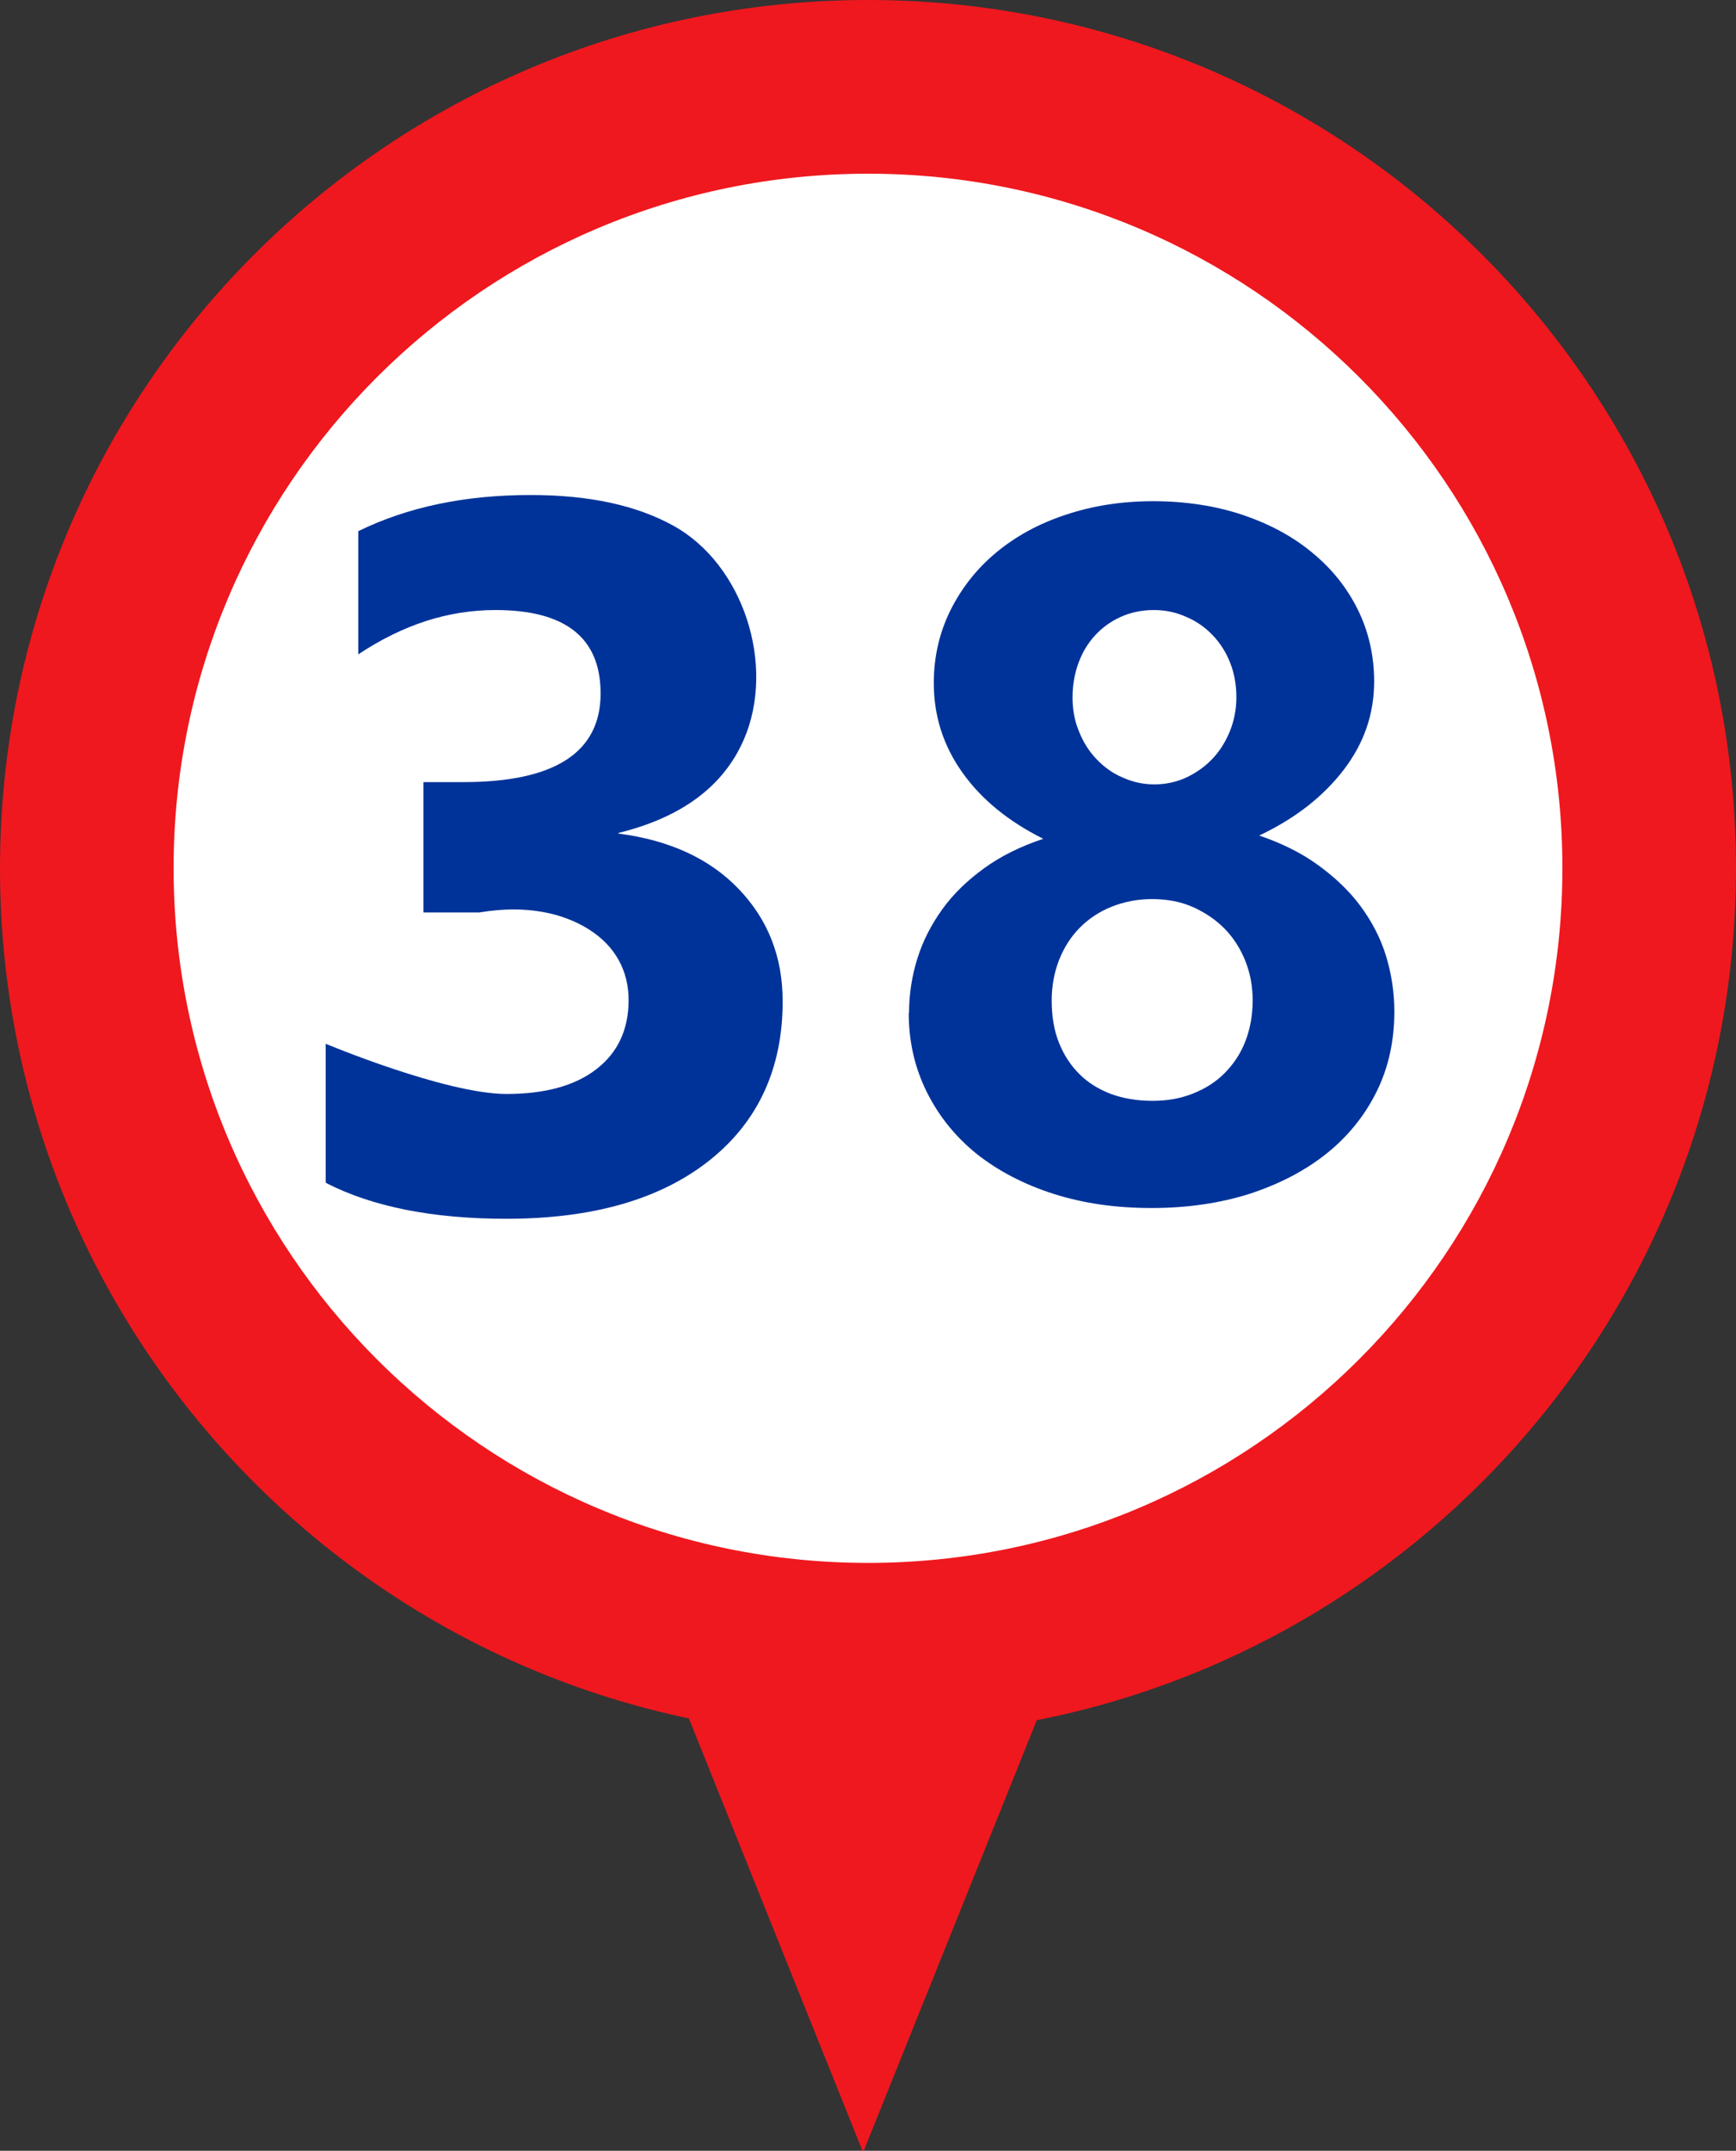
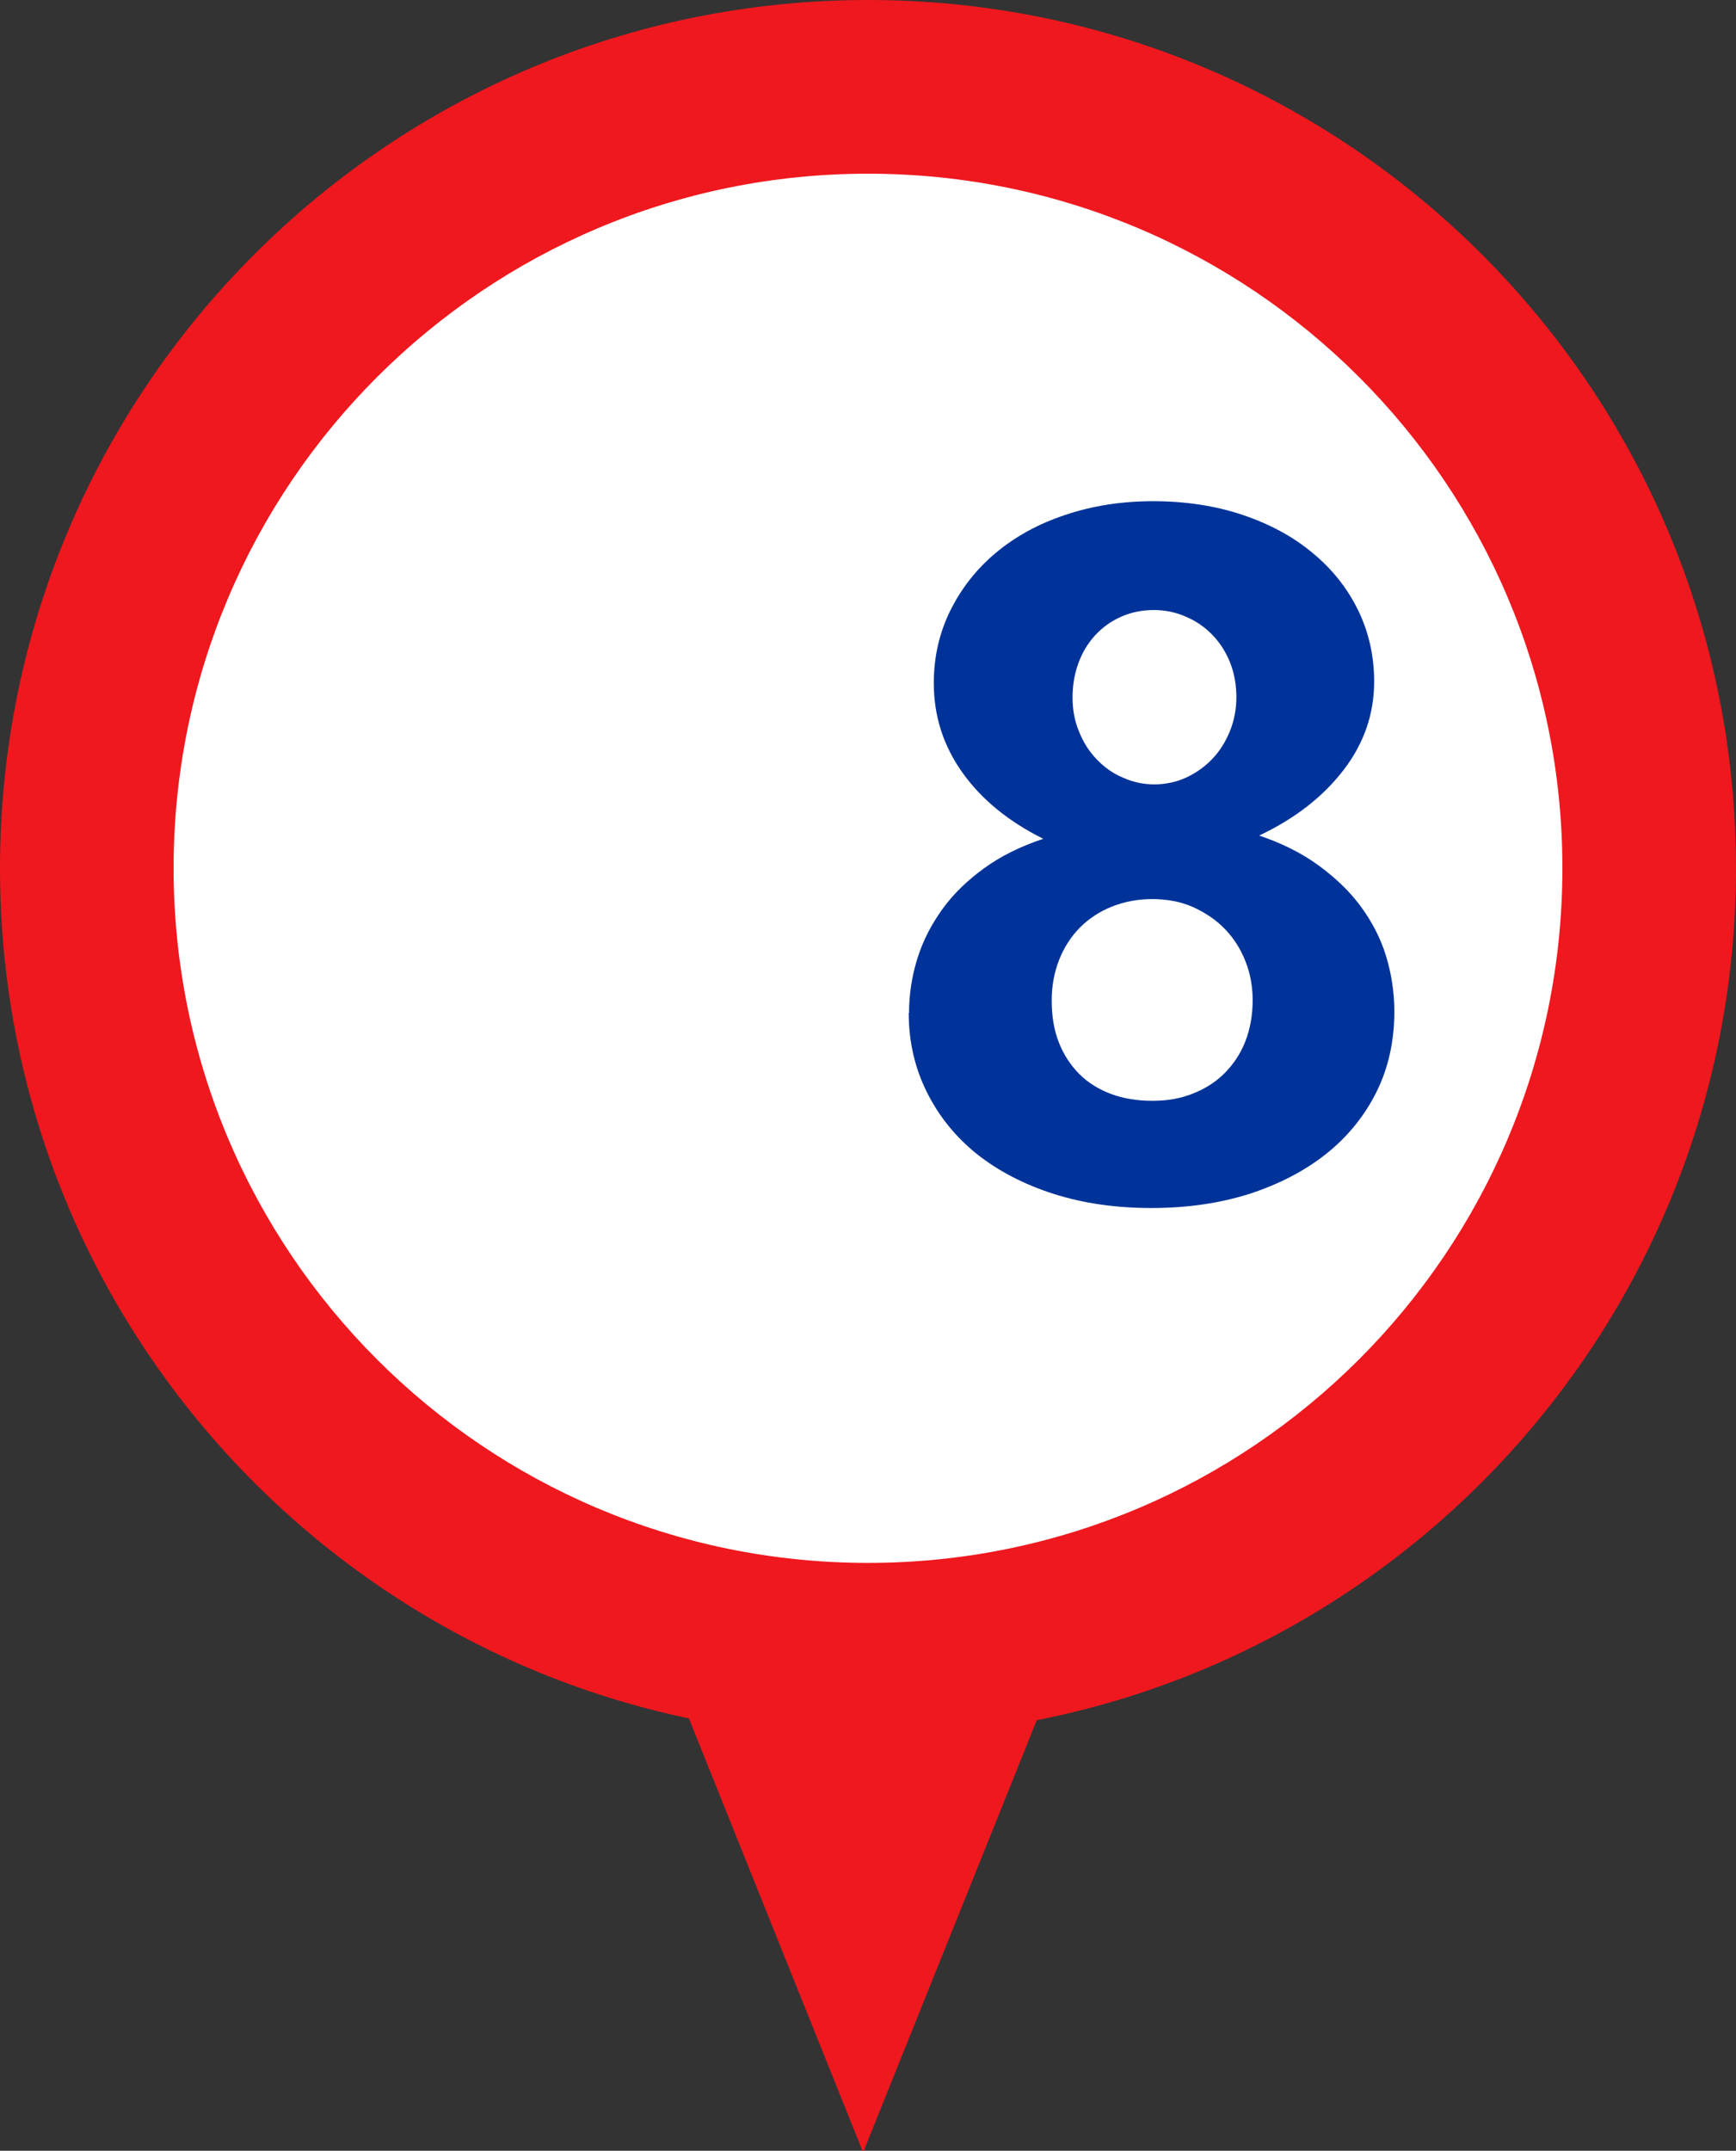
<svg xmlns="http://www.w3.org/2000/svg" id="Ebene_1" viewBox="0 0 53.3 66">
  <rect x="0" y="0" width="53.3" height="66" fill="#333333" stroke="none" />
  <defs>
    <style>.cls-1{fill:#fff;}.cls-2{fill:#039;}.cls-3{fill:#ef181e;}</style>
  </defs>
  <polygon class="cls-3" points="26.5 66.05 38.58 36 14.43 36 26.5 66.05" />
  <g>
    <path class="cls-3" d="M26.65,53.29c14.72,0,26.65-11.93,26.65-26.65S41.36,0,26.65,0,0,11.93,0,26.65s11.93,26.65,26.65,26.65" />
    <path class="cls-1" d="M26.65,47.96c11.77,0,21.32-9.54,21.32-21.32S38.42,5.33,26.65,5.33,5.33,14.87,5.33,26.64s9.54,21.32,21.32,21.32" />
    <g>
-       <path class="cls-2" d="M10,36.28v-4.25s3.68,1.54,5.55,1.54c1.18,0,2.1-.25,2.76-.76s.99-1.22,.99-2.12-.41-1.66-1.22-2.17-1.94-.76-3.36-.52h-1.72v-4h1.23c2.8,0,4.21-.91,4.21-2.72,0-1.71-1.08-2.56-3.23-2.56-1.45,0-2.84,.45-4.21,1.36v-3.78c1.51-.74,3.27-1.11,5.29-1.11,1.78,0,3.24,.31,4.38,.94,2.16,1.19,3.15,4.29,2.17,6.56-.62,1.43-1.9,2.39-3.85,2.87v.02c1.55,.2,2.79,.76,3.69,1.7s1.35,2.08,1.35,3.45c0,2.05-.75,3.69-2.25,4.88s-3.58,1.79-6.23,1.79c-2.27,0-4.12-.37-5.54-1.1v-.02Z" />
      <path class="cls-2" d="M27.91,31.09c0-.59,.09-1.15,.26-1.69s.43-1.04,.77-1.51,.77-.88,1.28-1.25,1.12-.67,1.81-.9c-1.06-.53-1.89-1.2-2.48-2.03s-.88-1.74-.88-2.75c0-.8,.17-1.54,.51-2.23,.34-.68,.8-1.27,1.4-1.77s1.31-.89,2.13-1.16c.83-.28,1.73-.42,2.7-.42s1.91,.14,2.74,.42c.83,.28,1.54,.66,2.14,1.16,.6,.49,1.07,1.08,1.4,1.75s.5,1.41,.5,2.2c0,1-.31,1.9-.94,2.72s-1.49,1.49-2.59,2.01c.68,.23,1.29,.53,1.8,.9s.95,.78,1.3,1.25,.62,.98,.79,1.53,.26,1.13,.26,1.72c0,.9-.18,1.72-.54,2.45s-.87,1.37-1.53,1.9c-.66,.53-1.45,.94-2.36,1.24-.91,.29-1.92,.44-3.02,.44s-2.08-.14-3-.43c-.91-.29-1.7-.7-2.36-1.22-.66-.53-1.17-1.16-1.54-1.9s-.56-1.55-.56-2.44h0Zm4.38-.39c0,.48,.07,.91,.22,1.29,.15,.38,.36,.7,.63,.97s.6,.47,.97,.61c.38,.14,.8,.21,1.27,.21s.86-.07,1.24-.22,.7-.35,.97-.62,.49-.59,.64-.97,.23-.81,.23-1.27c0-.42-.07-.82-.22-1.2s-.36-.71-.63-.99-.6-.5-.97-.67c-.38-.17-.8-.25-1.27-.25-.44,0-.85,.08-1.23,.23s-.71,.37-.98,.64-.49,.61-.64,.99-.23,.8-.23,1.25Zm.64-9.3c0,.37,.06,.72,.2,1.05,.13,.33,.31,.61,.54,.85s.49,.43,.8,.56c.31,.14,.63,.21,.97,.21s.68-.07,.98-.21,.57-.33,.8-.57,.41-.53,.54-.85,.2-.67,.2-1.04-.06-.73-.19-1.06-.31-.61-.54-.85-.5-.43-.81-.56c-.31-.14-.64-.21-.99-.21-.37,0-.71,.07-1.02,.21s-.57,.33-.79,.57-.39,.52-.51,.85-.18,.68-.18,1.05Z" />
    </g>
  </g>
</svg>